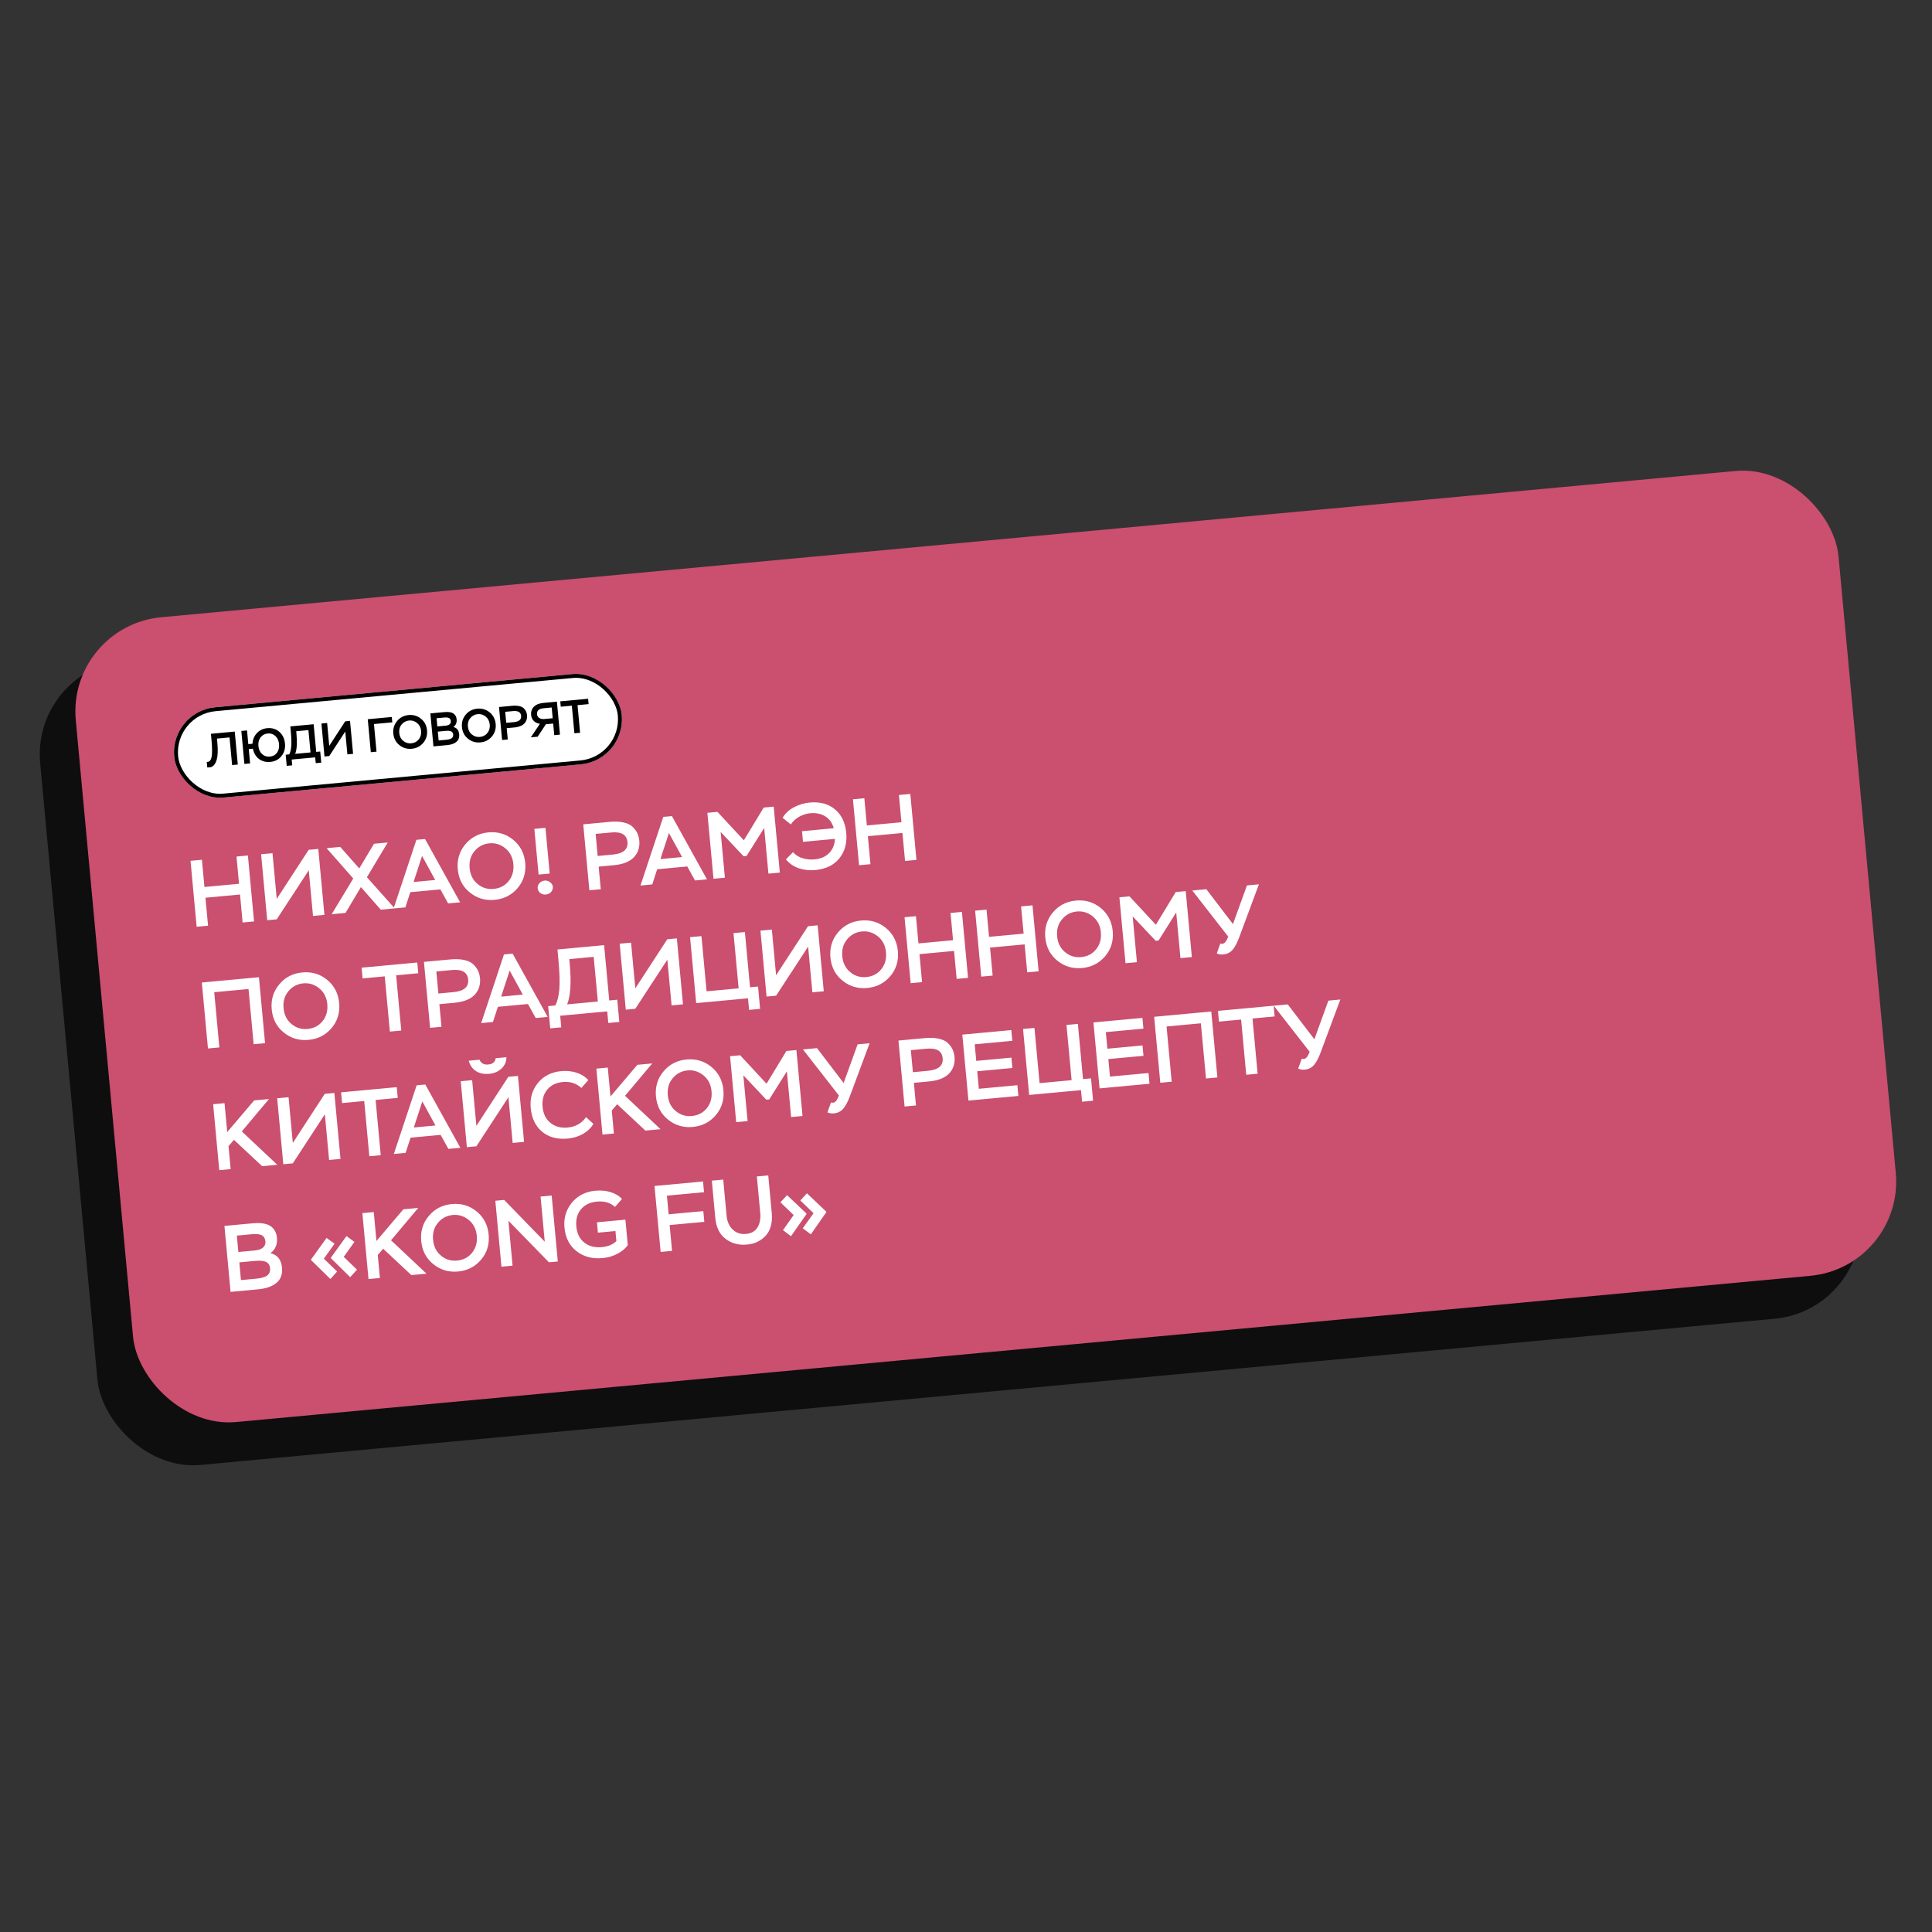
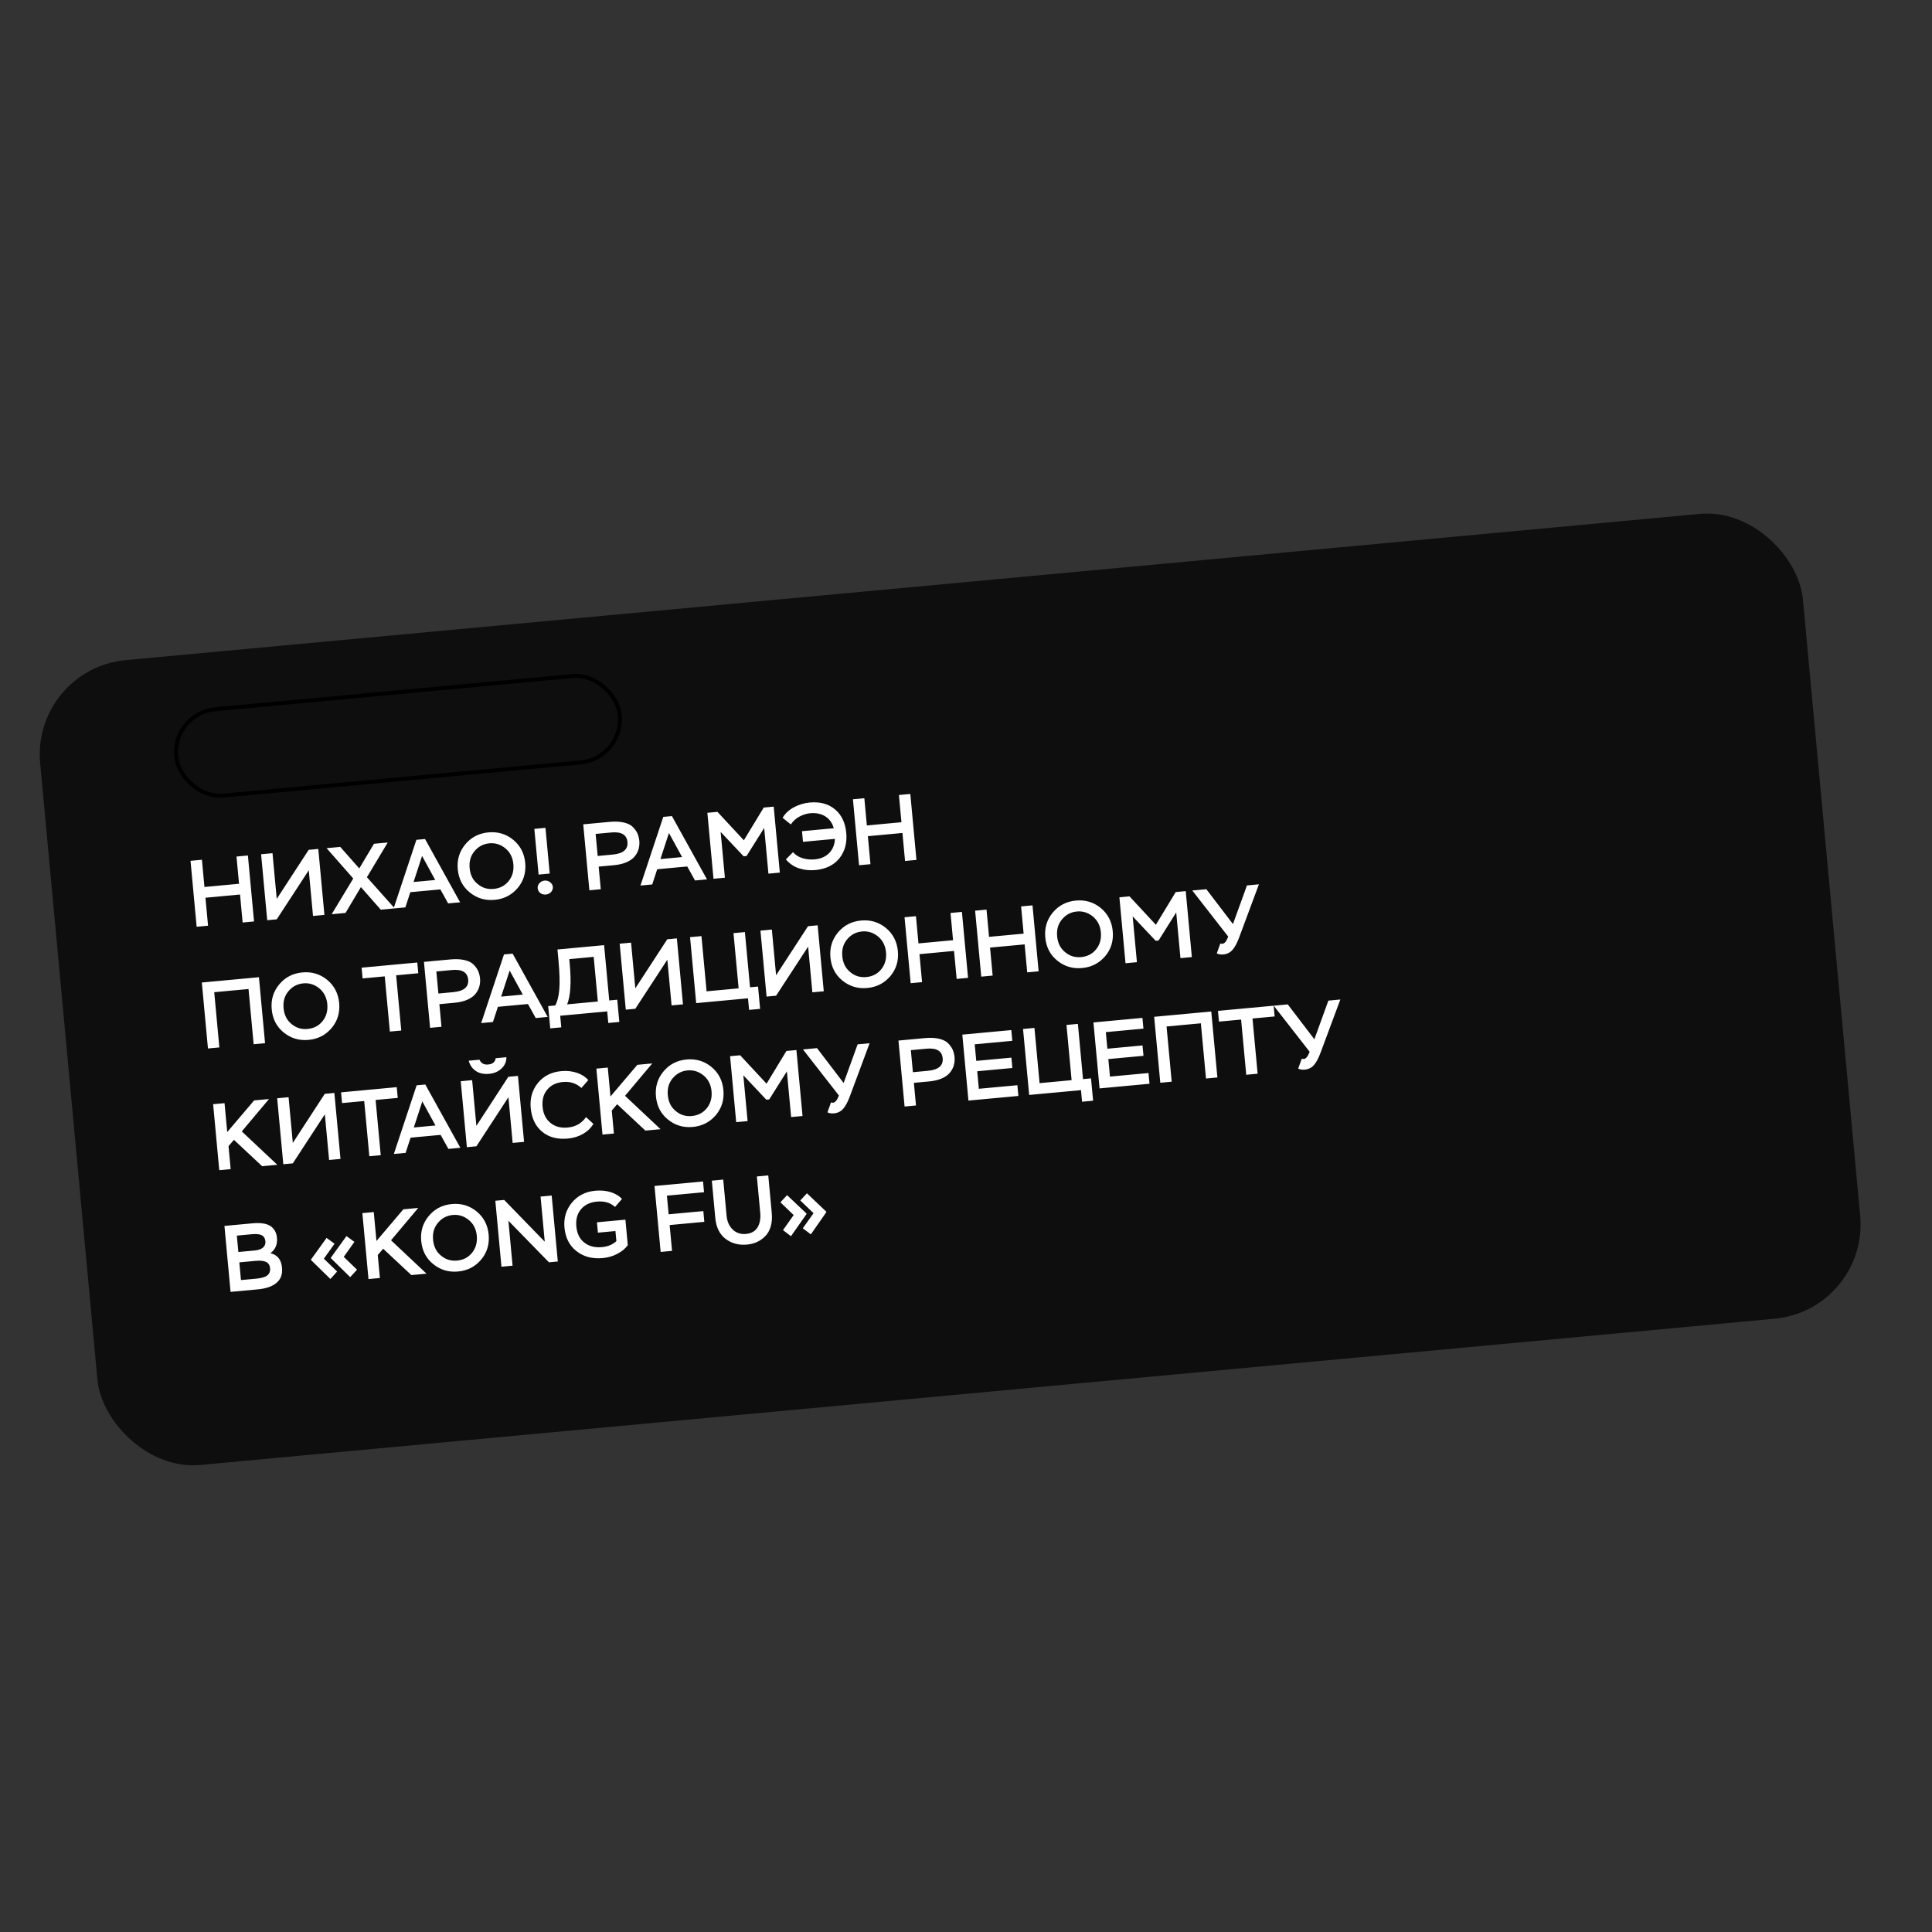
<svg xmlns="http://www.w3.org/2000/svg" width="490" height="490" viewBox="0 0 490 490" fill="none">
  <rect x="0" y="0" width="490" height="490" fill="#333333" stroke="none" />
  <rect x="7.965" y="169.646" width="449" height="205" rx="24" transform="rotate(-5.307 7.965 169.646)" fill="#0E0E0E" />
-   <rect x="16.998" y="158.764" width="449" height="205" rx="24" transform="rotate(-5.307 16.998 158.764)" fill="#CB4F6F" />
  <g clip-path="url(#clip0_1234_86)">
    <rect x="43.115" y="180.44" width="114" height="23" rx="11.5" transform="rotate(-5.307 43.115 180.44)" fill="white" />
    <path d="M58.868 194.042L58.216 187.028L55.026 187.324L55.131 188.46C55.216 189.368 55.243 190.185 55.212 190.887C55.182 191.6 55.104 192.186 54.977 192.632C54.85 193.089 54.693 193.466 54.491 193.762C54.291 194.069 54.069 194.283 53.84 194.413C53.611 194.542 53.353 194.614 53.077 194.628C53.053 194.63 52.885 194.634 52.572 194.639L52.442 193.241C52.647 193.246 52.826 193.217 52.976 193.155C53.115 193.094 53.26 192.96 53.396 192.742C53.522 192.538 53.627 192.239 53.688 191.86C53.75 191.492 53.786 190.971 53.785 190.308C53.784 189.657 53.747 188.865 53.663 187.957L53.491 186.105L59.536 185.544L60.313 193.908L58.868 194.042ZM61.984 193.752L61.207 185.388L62.652 185.254L62.975 188.731L64.039 188.632C64.087 187.592 64.461 186.689 65.139 185.951C65.818 185.213 66.694 184.782 67.769 184.682C68.988 184.569 70.018 184.883 70.857 185.613C71.684 186.343 72.162 187.336 72.277 188.578C72.393 189.821 72.093 190.873 71.391 191.758C70.678 192.643 69.735 193.129 68.564 193.238C67.441 193.342 66.49 193.093 65.687 192.493C64.884 191.892 64.37 191.024 64.143 189.888L63.092 189.986L63.429 193.618L61.984 193.752ZM65.538 189.204C65.618 190.064 65.922 190.747 66.475 191.25C67.028 191.753 67.674 191.958 68.439 191.887C69.227 191.814 69.824 191.494 70.252 190.911C70.68 190.329 70.854 189.602 70.772 188.718C70.692 187.858 70.375 187.176 69.846 186.671C69.318 186.178 68.66 185.962 67.895 186.033C67.13 186.104 66.534 186.436 66.082 187.02C65.632 187.617 65.458 188.344 65.538 189.204ZM72.719 194.238L72.457 191.418L73.353 191.334C73.621 190.852 73.787 190.173 73.865 189.322C73.943 188.472 73.908 187.185 73.747 185.453L73.633 184.234L79.548 183.685L80.2 190.698L81.215 190.604L81.477 193.424L80.079 193.554L79.943 192.084L73.98 192.638L74.117 194.108L72.719 194.238ZM75.133 185.457L75.182 185.982C75.408 188.42 75.292 190.154 74.859 191.195L78.754 190.833L78.228 185.169L75.133 185.457ZM83.505 191.753L82.299 191.865L81.522 183.501L82.967 183.367L83.506 189.162L87.555 182.941L88.774 182.828L89.551 191.192L88.106 191.326L87.567 185.531L83.505 191.753ZM94.049 190.774L93.272 182.41L99.365 181.844L99.492 183.206L94.844 183.638L95.494 190.639L94.049 190.774ZM99.752 186.026C99.641 184.831 99.953 183.778 100.701 182.877C101.449 181.976 102.426 181.463 103.633 181.351C104.828 181.24 105.881 181.552 106.781 182.288C107.681 183.024 108.194 184.012 108.308 185.231C108.421 186.45 108.098 187.516 107.349 188.405C106.588 189.296 105.622 189.795 104.427 189.906C103.233 190.017 102.179 189.705 101.279 188.969C100.367 188.234 99.867 187.257 99.752 186.026ZM101.258 185.886C101.337 186.734 101.664 187.403 102.264 187.89C102.852 188.389 103.534 188.591 104.299 188.52C105.087 188.447 105.72 188.123 106.196 187.536C106.672 186.95 106.882 186.231 106.802 185.371C106.724 184.535 106.385 183.867 105.785 183.369C105.185 182.882 104.514 182.667 103.761 182.737C102.997 182.808 102.365 183.144 101.877 183.731C101.378 184.32 101.179 185.038 101.258 185.886ZM109.93 189.299L109.153 180.935L112.701 180.605C113.753 180.507 114.511 180.63 115 180.958C115.476 181.287 115.751 181.78 115.812 182.437C115.89 183.273 115.613 183.926 114.982 184.394C115.867 184.589 116.359 185.206 116.454 186.234C116.532 187.07 116.29 187.707 115.753 188.155C115.205 188.616 114.422 188.881 113.407 188.976L109.93 189.299ZM113.071 185.367L111.04 185.556L111.249 187.802L113.184 187.622C113.83 187.562 114.3 187.434 114.581 187.215C114.851 187.01 114.978 186.696 114.941 186.29C114.906 185.92 114.737 185.658 114.446 185.505C114.156 185.363 113.693 185.309 113.071 185.367ZM112.637 181.985L110.725 182.162L110.918 184.241L112.985 184.049C113.439 184.007 113.79 183.89 114.036 183.687C114.27 183.484 114.378 183.221 114.348 182.898C114.315 182.54 114.17 182.276 113.916 182.131C113.661 181.986 113.234 181.929 112.637 181.985ZM117.162 184.409C117.051 183.214 117.363 182.16 118.111 181.259C118.859 180.358 119.835 179.846 121.042 179.734C122.237 179.623 123.29 179.935 124.19 180.671C125.09 181.406 125.604 182.395 125.717 183.614C125.83 184.833 125.508 185.899 124.759 186.788C123.998 187.678 123.032 188.178 121.837 188.289C120.642 188.4 119.589 188.088 118.689 187.352C117.777 186.617 117.276 185.639 117.162 184.409ZM118.667 184.269C118.746 185.117 119.073 185.786 119.673 186.272C120.262 186.772 120.943 186.974 121.708 186.903C122.497 186.83 123.129 186.506 123.605 185.919C124.081 185.333 124.291 184.614 124.212 183.754C124.134 182.917 123.795 182.25 123.194 181.751C122.594 181.265 121.924 181.05 121.171 181.12C120.406 181.191 119.775 181.527 119.287 182.114C118.787 182.703 118.589 183.42 118.667 184.269ZM128.785 187.547L127.339 187.681L126.562 179.317L129.943 179.003C130.613 178.941 131.194 178.971 131.686 179.082C132.179 179.193 132.557 179.375 132.822 179.628C133.087 179.892 133.293 180.162 133.428 180.451C133.552 180.741 133.642 181.07 133.676 181.428C133.709 181.787 133.67 182.14 133.579 182.462C133.488 182.784 133.325 183.1 133.086 183.387C132.848 183.675 132.509 183.923 132.058 184.122C131.606 184.32 131.063 184.443 130.442 184.501L128.518 184.679L128.785 187.547ZM130.117 180.349L128.133 180.533L128.393 183.329L130.293 183.153C131.631 183.028 132.257 182.5 132.169 181.556C132.084 180.636 131.395 180.23 130.117 180.349ZM140.575 186.452L140.302 183.512L138.45 183.684L136.369 186.842L134.636 187.003L136.933 183.572C136.273 183.477 135.757 183.236 135.37 182.838C134.972 182.441 134.756 181.931 134.698 181.309C134.625 180.521 134.85 179.837 135.388 179.269C135.915 178.714 136.739 178.372 137.838 178.27L141.244 177.953L142.021 186.317L140.575 186.452ZM137.966 182.368L140.176 182.162L139.923 179.438L137.856 179.63C136.661 179.741 136.119 180.261 136.203 181.169C136.239 181.552 136.411 181.849 136.733 182.072C137.043 182.297 137.462 182.39 137.966 182.368ZM142.223 179.236L142.097 177.874L149.158 177.218L149.285 178.58L146.477 178.841L147.127 185.843L145.682 185.977L145.031 178.976L142.223 179.236Z" fill="black" />
  </g>
  <rect x="43.659" y="180.892" width="113" height="22" rx="11" transform="rotate(-5.307 43.659 180.892)" stroke="black" />
  <path d="M61.536 233.967L60.877 226.869L52.107 227.684L52.766 234.781L49.875 235.05L48.321 218.322L51.212 218.054L51.854 224.96L60.624 224.145L59.983 217.239L62.874 216.97L64.428 233.698L61.536 233.967ZM70.188 233.163L67.774 233.387L66.22 216.659L69.112 216.391L70.189 227.981L78.288 215.538L80.726 215.312L82.28 232.04L79.388 232.308L78.311 220.718L70.188 233.163ZM98.34 213.676L93.06 222.482L100.109 230.384L96.572 230.712L91.533 224.986L87.634 231.542L84.121 231.869L89.594 222.804L82.83 215.116L86.296 214.794L91.117 220.252L94.851 214L98.34 213.676ZM99.823 230.41L105.605 213.001L107.804 212.796L116.694 228.843L113.659 229.125L111.69 225.572L104.067 226.28L102.81 230.133L99.823 230.41ZM107.045 217.085L104.888 223.697L110.384 223.186L107.045 217.085ZM116.101 220.462C115.879 218.072 116.503 215.965 117.998 214.163C119.494 212.361 121.448 211.336 123.861 211.112C126.251 210.89 128.358 211.514 130.158 212.986C131.958 214.457 132.985 216.435 133.211 218.872C133.438 221.31 132.792 223.443 131.294 225.221C129.772 227.001 127.841 228 125.451 228.222C123.061 228.444 120.954 227.82 119.155 226.349C117.331 224.879 116.33 222.923 116.101 220.462ZM119.112 220.182C119.27 221.879 119.924 223.216 121.123 224.189C122.301 225.189 123.664 225.592 125.193 225.45C126.771 225.304 128.036 224.656 128.988 223.483C129.939 222.31 130.36 220.873 130.2 219.152C130.045 217.479 129.366 216.144 128.165 215.147C126.966 214.174 125.624 213.744 124.119 213.884C122.589 214.026 121.326 214.698 120.351 215.873C119.351 217.051 118.954 218.485 119.112 220.182ZM136.599 221.812L135.522 210.222L138.342 209.96L139.419 221.55L136.599 221.812ZM136.365 225.256C136.325 224.826 136.454 224.404 136.803 224.01C137.128 223.618 137.565 223.385 138.138 223.332C138.664 223.283 139.112 223.434 139.528 223.757C139.945 224.104 140.172 224.469 140.212 224.899C140.257 225.377 140.105 225.825 139.78 226.216C139.431 226.61 138.993 226.82 138.467 226.869C137.893 226.922 137.4 226.799 137.008 226.474C136.616 226.149 136.409 225.734 136.365 225.256ZM152.369 225.529L149.477 225.798L147.923 209.07L154.686 208.441C156.024 208.317 157.187 208.378 158.172 208.6C159.156 208.822 159.913 209.185 160.442 209.69C160.973 210.219 161.385 210.76 161.656 211.337C161.902 211.917 162.084 212.575 162.151 213.292C162.217 214.009 162.138 214.715 161.957 215.358C161.776 216.002 161.449 216.635 160.972 217.21C160.495 217.784 159.818 218.281 158.915 218.678C158.012 219.075 156.926 219.321 155.683 219.436L151.836 219.794L152.369 225.529ZM155.033 211.133L151.066 211.501L151.585 217.093L155.385 216.74C158.061 216.492 159.313 215.435 159.137 213.548C158.967 211.707 157.589 210.895 155.033 211.133ZM162.436 224.594L168.219 207.184L170.417 206.98L179.307 223.027L176.273 223.308L174.303 219.755L166.68 220.463L165.423 224.316L162.436 224.594ZM169.659 211.269L167.501 217.881L172.997 217.37L169.659 211.269ZM180.959 222.873L179.405 206.145L181.962 205.908L188.658 213.119L193.695 204.818L196.228 204.582L197.782 221.31L194.891 221.579L193.814 209.989L189.341 217.105L188.6 217.174L182.771 210.991L183.85 222.605L180.959 222.873ZM203.656 213.51L203.405 210.809L211.458 210.061C211.095 208.745 210.4 207.749 209.349 207.075C208.298 206.402 206.994 206.113 205.465 206.255C204.557 206.34 203.645 206.641 202.748 207.11C201.83 207.605 201.121 208.274 200.571 209.096L198.486 207.41C199.153 206.287 200.131 205.401 201.37 204.731C202.612 204.086 203.923 203.675 205.357 203.541C207.962 203.299 210.088 203.873 211.76 205.261C213.431 206.648 214.389 208.656 214.629 211.237C214.866 213.794 214.271 215.946 212.89 217.689C211.486 219.435 209.432 220.421 206.756 220.67C205.37 220.798 204.031 220.658 202.715 220.249C201.4 219.841 200.269 219.079 199.321 217.962L201.128 216.131C201.748 216.844 202.568 217.371 203.56 217.664C204.551 217.958 205.573 218.056 206.624 217.958C208.154 217.816 209.382 217.292 210.306 216.339C211.23 215.385 211.699 214.209 211.757 212.757L203.656 213.51ZM229.54 218.36L228.88 211.263L220.11 212.077L220.769 219.175L217.878 219.444L216.324 202.716L219.216 202.447L219.857 209.353L228.627 208.538L227.986 201.632L230.877 201.364L232.431 218.092L229.54 218.36ZM64.332 264.841L63.031 250.837L54.333 251.645L55.634 265.649L52.742 265.917L51.188 249.189L65.67 247.844L67.224 264.572L64.332 264.841ZM68.91 255.979C68.688 253.589 69.312 251.483 70.808 249.681C72.304 247.878 74.257 246.853 76.671 246.629C79.061 246.407 81.167 247.031 82.967 248.503C84.767 249.975 85.794 251.952 86.021 254.39C86.247 256.827 85.602 258.96 84.104 260.738C82.582 262.519 80.65 263.518 78.26 263.74C75.871 263.962 73.764 263.338 71.964 261.866C70.14 260.396 69.139 258.44 68.91 255.979ZM71.921 255.699C72.079 257.396 72.734 258.733 73.933 259.707C75.11 260.706 76.473 261.11 78.003 260.967C79.58 260.821 80.846 260.173 81.797 259C82.749 257.827 83.169 256.39 83.01 254.669C82.854 252.997 82.176 251.662 80.975 250.664C79.775 249.691 78.434 249.261 76.928 249.401C75.399 249.543 74.136 250.215 73.16 251.39C72.161 252.568 71.764 254.003 71.921 255.699ZM91.962 248.149L91.709 245.425L105.832 244.113L106.086 246.837L100.47 247.359L101.771 261.363L98.879 261.631L97.578 247.628L91.962 248.149ZM111.969 260.415L109.078 260.684L107.524 243.956L114.287 243.328C115.625 243.203 116.787 243.264 117.772 243.486C118.757 243.708 119.514 244.071 120.043 244.577C120.574 245.106 120.986 245.646 121.256 246.223C121.503 246.803 121.685 247.461 121.751 248.178C121.818 248.895 121.739 249.601 121.558 250.245C121.376 250.888 121.049 251.521 120.573 252.096C120.096 252.67 119.419 253.167 118.516 253.564C117.612 253.962 116.527 254.207 115.284 254.323L111.436 254.68L111.969 260.415ZM114.633 246.019L110.666 246.388L111.186 251.98L114.985 251.627C117.662 251.378 118.913 250.322 118.738 248.434C118.567 246.594 117.19 245.782 114.633 246.019ZM122.037 259.48L127.819 242.071L130.018 241.866L138.908 257.913L135.873 258.195L133.904 254.642L126.281 255.35L125.024 259.203L122.037 259.48ZM129.259 246.155L127.101 252.767L132.598 252.256L129.259 246.155ZM139.556 260.817L139.032 255.178L140.825 255.011C141.362 254.045 141.694 252.689 141.849 250.987C142.004 249.285 141.934 246.713 141.612 243.248L141.386 240.81L153.215 239.712L154.518 253.739L156.549 253.55L157.073 259.19L154.277 259.45L154.004 256.511L142.079 257.618L142.352 260.558L139.556 260.817ZM144.385 243.255L144.482 244.307C144.935 249.182 144.703 252.65 143.836 254.731L151.626 254.008L150.574 242.681L144.385 243.255ZM161.129 255.849L158.716 256.073L157.162 239.345L160.053 239.076L161.13 250.666L169.23 238.224L171.667 237.997L173.221 254.725L170.33 254.994L169.253 243.404L161.129 255.849ZM176.568 254.414L175.014 237.686L177.906 237.418L179.207 251.422L187.332 250.667L186.031 236.663L188.923 236.394L190.223 250.398L192.255 250.209L192.781 255.873L189.985 256.133L189.712 253.193L176.568 254.414ZM196.835 252.532L194.421 252.756L192.867 236.028L195.759 235.759L196.835 247.35L204.935 234.907L207.373 234.681L208.927 251.409L206.035 251.677L204.959 240.087L196.835 252.532ZM210.613 242.816C210.391 240.426 211.015 238.319 212.51 236.517C214.006 234.715 215.96 233.69 218.373 233.466C220.763 233.244 222.87 233.868 224.67 235.339C226.469 236.811 227.497 238.789 227.723 241.226C227.95 243.664 227.304 245.797 225.806 247.575C224.284 249.355 222.352 250.354 219.963 250.576C217.573 250.798 215.466 250.174 213.666 248.703C211.843 247.233 210.841 245.277 210.613 242.816ZM213.624 242.536C213.781 244.233 214.436 245.57 215.635 246.543C216.813 247.543 218.176 247.946 219.705 247.804C221.282 247.658 222.548 247.01 223.499 245.837C224.451 244.664 224.872 243.227 224.712 241.506C224.557 239.833 223.878 238.498 222.677 237.501C221.478 236.528 220.136 236.098 218.631 236.238C217.101 236.38 215.838 237.052 214.863 238.227C213.863 239.404 213.466 240.839 213.624 242.536ZM242.629 248.278L241.969 241.18L233.199 241.995L233.858 249.092L230.967 249.361L229.413 232.633L232.305 232.365L232.946 239.271L241.716 238.456L241.075 231.55L243.966 231.281L245.52 248.009L242.629 248.278ZM260.528 246.615L259.869 239.518L251.099 240.332L251.758 247.43L248.866 247.698L247.312 230.97L250.204 230.702L250.846 237.608L259.616 236.793L258.974 229.887L261.866 229.618L263.42 246.346L260.528 246.615ZM265.105 237.754C264.883 235.364 265.507 233.257 267.002 231.455C268.498 229.653 270.452 228.628 272.865 228.404C275.255 228.182 277.362 228.806 279.162 230.277C280.961 231.749 281.989 233.727 282.215 236.164C282.442 238.602 281.796 240.735 280.298 242.513C278.776 244.293 276.844 245.292 274.455 245.514C272.065 245.736 269.958 245.112 268.158 243.641C266.335 242.171 265.333 240.215 265.105 237.754ZM268.116 237.474C268.273 239.171 268.928 240.508 270.127 241.481C271.305 242.481 272.668 242.884 274.197 242.742C275.774 242.596 277.04 241.948 277.991 240.775C278.943 239.602 279.364 238.165 279.204 236.444C279.049 234.771 278.37 233.436 277.169 232.439C275.97 231.466 274.628 231.036 273.123 231.176C271.593 231.318 270.33 231.99 269.355 233.165C268.355 234.342 267.958 235.777 268.116 237.474ZM285.459 244.299L283.905 227.571L286.462 227.334L293.158 234.545L298.195 226.244L300.729 226.008L302.282 242.736L299.391 243.005L298.314 231.415L293.841 238.531L293.1 238.6L287.272 232.416L288.35 244.03L285.459 244.299ZM308.602 241.812L309.501 239.294C309.701 239.372 309.871 239.38 310.062 239.362C310.587 239.313 311.062 238.715 311.507 237.541L302.395 225.853L305.956 225.523L312.707 234.368L316.256 224.566L319.291 224.284L314.296 237.716C313.775 239.114 313.223 240.177 312.613 240.885C312.004 241.592 311.221 241.978 310.241 242.069C309.667 242.123 309.107 242.054 308.602 241.812ZM55.609 296.784L54.056 280.056L56.947 279.788L57.629 287.124L64.451 279.091L68.227 278.74L61.324 286.95L70.33 295.417L66.483 295.774L59.33 289.087L57.959 290.685L58.501 296.516L55.609 296.784ZM74.266 295.051L71.852 295.275L70.298 278.547L73.19 278.279L74.266 289.869L82.366 277.426L84.804 277.2L86.358 293.928L83.466 294.197L82.389 282.606L74.266 295.051ZM86.755 279.766L86.502 277.042L100.625 275.73L100.878 278.455L95.263 278.976L96.563 292.98L93.672 293.249L92.371 279.245L86.755 279.766ZM99.887 292.671L105.669 275.262L107.868 275.057L116.758 291.104L113.723 291.386L111.754 287.833L104.131 288.541L102.874 292.394L99.887 292.671ZM107.109 279.346L104.951 285.958L110.448 285.447L107.109 279.346ZM120.823 290.726L118.409 290.951L116.855 274.223L119.747 273.954L120.824 285.544L128.924 273.102L131.361 272.875L132.915 289.603L130.023 289.872L128.947 278.282L120.823 290.726ZM118.879 269.021L121.603 268.768C122.027 269.693 122.762 270.082 123.789 269.987C124.936 269.88 125.587 269.362 125.714 268.386L128.438 268.133C128.444 269.241 128.049 270.17 127.231 270.969C126.39 271.77 125.347 272.229 124.105 272.344C122.719 272.473 121.565 272.242 120.688 271.625C119.789 271.034 119.177 270.15 118.879 269.021ZM148.627 283.323L150.497 285.029C149.895 286.073 149.01 286.927 147.866 287.587C146.723 288.248 145.433 288.633 143.999 288.766C141.37 289.01 139.196 288.441 137.498 287.032C135.801 285.623 134.843 283.615 134.601 281.01C134.375 278.573 134.975 276.468 136.401 274.697C137.827 272.925 139.805 271.898 142.362 271.66C143.819 271.525 145.16 271.69 146.38 272.107C147.576 272.526 148.524 273.137 149.202 273.941L147.459 275.935C146.168 274.754 144.602 274.248 142.762 274.419C141.042 274.579 139.705 275.233 138.775 276.38C137.821 277.53 137.45 278.986 137.612 280.731C137.774 282.475 138.431 283.836 139.604 284.788C140.777 285.739 142.236 286.134 143.956 285.974C145.964 285.788 147.522 284.92 148.627 283.323ZM152.808 287.755L151.254 271.027L154.146 270.758L154.827 278.095L161.649 270.061L165.425 269.711L158.523 277.92L167.529 286.388L163.681 286.745L156.528 280.058L155.158 281.656L155.7 287.486L152.808 287.755ZM166.363 278.06C166.141 275.67 166.765 273.563 168.26 271.761C169.756 269.959 171.71 268.934 174.123 268.71C176.513 268.488 178.62 269.112 180.419 270.584C182.219 272.055 183.247 274.033 183.473 276.47C183.7 278.908 183.054 281.041 181.556 282.819C180.034 284.599 178.102 285.598 175.713 285.82C173.323 286.042 171.216 285.418 169.416 283.947C167.593 282.477 166.591 280.521 166.363 278.06ZM169.374 277.78C169.531 279.477 170.186 280.814 171.385 281.787C172.563 282.787 173.926 283.19 175.455 283.048C177.032 282.902 178.298 282.254 179.249 281.081C180.201 279.908 180.622 278.471 180.462 276.75C180.307 275.077 179.628 273.742 178.427 272.745C177.228 271.772 175.886 271.342 174.381 271.482C172.851 271.624 171.588 272.296 170.613 273.471C169.613 274.648 169.216 276.083 169.374 277.78ZM186.717 284.605L185.163 267.877L187.72 267.64L194.416 274.851L199.453 266.55L201.987 266.314L203.54 283.042L200.649 283.311L199.572 271.721L195.099 278.837L194.358 278.906L188.53 272.723L189.608 284.337L186.717 284.605ZM209.86 282.118L210.759 279.6C210.959 279.678 211.129 279.686 211.32 279.668C211.845 279.619 212.32 279.021 212.765 277.847L203.653 266.16L207.214 265.829L213.965 274.674L217.514 264.872L220.549 264.59L215.554 278.022C215.033 279.42 214.481 280.483 213.871 281.191C213.262 281.898 212.479 282.284 211.499 282.375C210.925 282.429 210.365 282.36 209.86 282.118ZM232.315 280.369L229.424 280.638L227.87 263.91L234.633 263.282C235.971 263.157 237.133 263.218 238.118 263.44C239.103 263.662 239.86 264.025 240.389 264.531C240.92 265.06 241.332 265.6 241.602 266.177C241.849 266.757 242.031 267.415 242.097 268.132C242.164 268.849 242.085 269.555 241.904 270.199C241.722 270.842 241.395 271.475 240.919 272.05C240.442 272.624 239.765 273.121 238.862 273.518C237.958 273.916 236.872 274.161 235.63 274.277L231.782 274.634L232.315 280.369ZM234.979 265.973L231.012 266.342L231.532 271.934L235.331 271.581C238.008 271.332 239.259 270.276 239.084 268.388C238.913 266.548 237.536 265.736 234.979 265.973ZM245.62 279.133L244.066 262.405L256.492 261.251L256.745 263.975L247.21 264.861L247.601 269.067L256.515 268.239L256.759 270.868L247.845 271.696L248.258 276.141L258.032 275.233L258.285 277.957L245.62 279.133ZM261.022 277.703L259.468 260.975L262.36 260.706L263.66 274.71L271.785 273.955L270.485 259.951L273.376 259.683L274.677 273.686L276.708 273.498L277.234 279.161L274.438 279.421L274.165 276.482L261.022 277.703ZM278.875 276.044L277.321 259.316L289.747 258.162L290 260.886L280.465 261.772L280.856 265.978L289.77 265.15L290.014 267.778L281.1 268.606L281.513 273.051L291.287 272.143L291.54 274.868L278.875 276.044ZM305.867 273.537L304.566 259.533L295.868 260.341L297.169 274.345L294.277 274.613L292.723 257.885L307.205 256.54L308.759 273.268L305.867 273.537ZM309.157 259.107L308.904 256.382L323.027 255.07L323.28 257.795L317.664 258.316L318.965 272.32L316.074 272.589L314.773 258.585L309.157 259.107ZM329.252 271.027L330.151 268.509C330.351 268.587 330.521 268.595 330.712 268.577C331.238 268.529 331.712 267.93 332.158 266.756L323.046 255.069L326.606 254.738L333.357 263.583L336.906 253.781L339.941 253.499L334.946 266.931C334.425 268.329 333.873 269.393 333.264 270.1C332.654 270.807 331.871 271.193 330.891 271.284C330.318 271.338 329.757 271.269 329.252 271.027ZM58.477 327.651L56.923 310.923L64.02 310.264C66.123 310.069 67.64 310.313 68.617 310.97C69.57 311.629 70.12 312.614 70.242 313.928C70.397 315.601 69.844 316.906 68.581 317.843C70.353 318.233 71.335 319.467 71.526 321.522C71.681 323.195 71.197 324.469 70.123 325.364C69.028 326.286 67.462 326.817 65.431 327.005L58.477 327.651ZM64.76 319.788L60.698 320.166L61.115 324.659L64.987 324.299C66.277 324.179 67.218 323.923 67.779 323.485C68.32 323.073 68.575 322.447 68.499 321.635C68.43 320.894 68.093 320.371 67.51 320.063C66.929 319.78 66.003 319.673 64.76 319.788ZM63.891 313.024L60.068 313.379L60.454 317.537L64.588 317.153C65.496 317.069 66.198 316.835 66.69 316.428C67.158 316.023 67.375 315.496 67.315 314.851C67.248 314.134 66.958 313.607 66.449 313.317C65.94 313.026 65.086 312.913 63.891 313.024ZM83.798 324.383L78.893 319.584L78.88 319.441L82.83 313.964L84.848 315.44L82.139 319.235L85.502 322.49L83.798 324.383ZM88.817 323.917L83.936 319.116L83.922 318.973L87.873 313.496L89.89 314.971L87.181 318.766L90.545 322.021L88.817 323.917ZM93.459 324.402L91.905 307.674L94.797 307.405L95.478 314.742L102.3 306.708L106.076 306.357L99.174 314.567L108.18 323.034L104.332 323.392L97.179 316.705L95.809 318.302L96.351 324.133L93.459 324.402ZM106.827 314.724C106.605 312.334 107.229 310.227 108.724 308.425C110.22 306.623 112.174 305.598 114.587 305.374C116.977 305.152 119.084 305.776 120.884 307.248C122.684 308.719 123.711 310.697 123.937 313.134C124.164 315.572 123.518 317.705 122.02 319.483C120.498 321.263 118.567 322.262 116.177 322.484C113.787 322.706 111.68 322.082 109.881 320.611C108.057 319.141 107.056 317.185 106.827 314.724ZM109.838 314.444C109.996 316.141 110.65 317.478 111.849 318.451C113.027 319.451 114.39 319.854 115.919 319.712C117.497 319.566 118.762 318.918 119.714 317.745C120.665 316.572 121.086 315.135 120.926 313.414C120.771 311.741 120.092 310.406 118.891 309.409C117.692 308.436 116.35 308.006 114.845 308.146C113.315 308.288 112.052 308.96 111.077 310.135C110.077 311.313 109.68 312.747 109.838 314.444ZM141.472 319.942L139.225 320.15L128.942 309.608L130.001 321.007L127.181 321.269L125.627 304.541L127.873 304.333L138.161 314.922L137.098 303.476L139.918 303.214L141.472 319.942ZM151.646 312.633L151.402 310.005L158.619 309.334L159.22 315.81C158.535 316.742 157.616 317.478 156.487 318.041C155.36 318.627 154.161 318.956 152.871 319.076C150.242 319.32 148.044 318.753 146.225 317.331C144.406 315.909 143.402 313.929 143.163 311.348C142.938 308.935 143.562 306.828 145.034 305.028C146.508 303.252 148.486 302.225 150.971 301.994C152.381 301.863 153.693 301.982 154.885 302.354C156.076 302.725 157.047 303.31 157.746 304.088L155.981 306.108C154.821 305.035 153.284 304.575 151.372 304.753C149.627 304.915 148.29 305.569 147.336 306.718C146.383 307.868 146.009 309.3 146.174 311.069C146.342 312.885 147.023 314.244 148.218 315.169C149.412 316.095 150.893 316.463 152.661 316.299C154.167 316.159 155.398 315.659 156.328 314.777L156.091 312.22L151.646 312.633ZM167.554 317.519L166 300.791L178.307 299.647L178.56 302.372L169.145 303.246L169.584 307.978L178.378 307.161L178.632 309.885L169.837 310.702L170.446 317.25L167.554 317.519ZM194.85 298.111L195.742 307.717C195.86 308.984 195.749 310.127 195.455 311.119C195.162 312.11 194.683 312.926 194.065 313.537C193.449 314.173 192.746 314.648 191.984 315.008C191.198 315.371 190.373 315.568 189.465 315.652C187.362 315.847 185.558 315.364 184.028 314.205C182.498 313.045 181.634 311.27 181.414 308.904L180.535 299.441L183.427 299.172L184.273 308.277C184.415 309.806 184.936 311.011 185.859 311.865C186.758 312.722 187.876 313.076 189.214 312.952C190.552 312.827 191.514 312.28 192.123 311.308C192.707 310.337 192.955 309.109 192.813 307.58L191.958 298.379L194.85 298.111ZM209.566 307.446L205.653 313.064L203.605 311.518L206.336 307.697L202.974 304.467L204.661 302.647L209.553 307.302L209.566 307.446ZM204.548 307.912L200.611 313.532L198.587 311.985L201.293 308.166L197.932 304.935L199.619 303.115L204.534 307.768L204.548 307.912Z" fill="white" />
  <defs>
    <clipPath id="clip0_1234_86">
-       <rect x="43.115" y="180.44" width="114" height="23" rx="11.5" transform="rotate(-5.307 43.115 180.44)" fill="white" />
-     </clipPath>
+       </clipPath>
  </defs>
</svg>